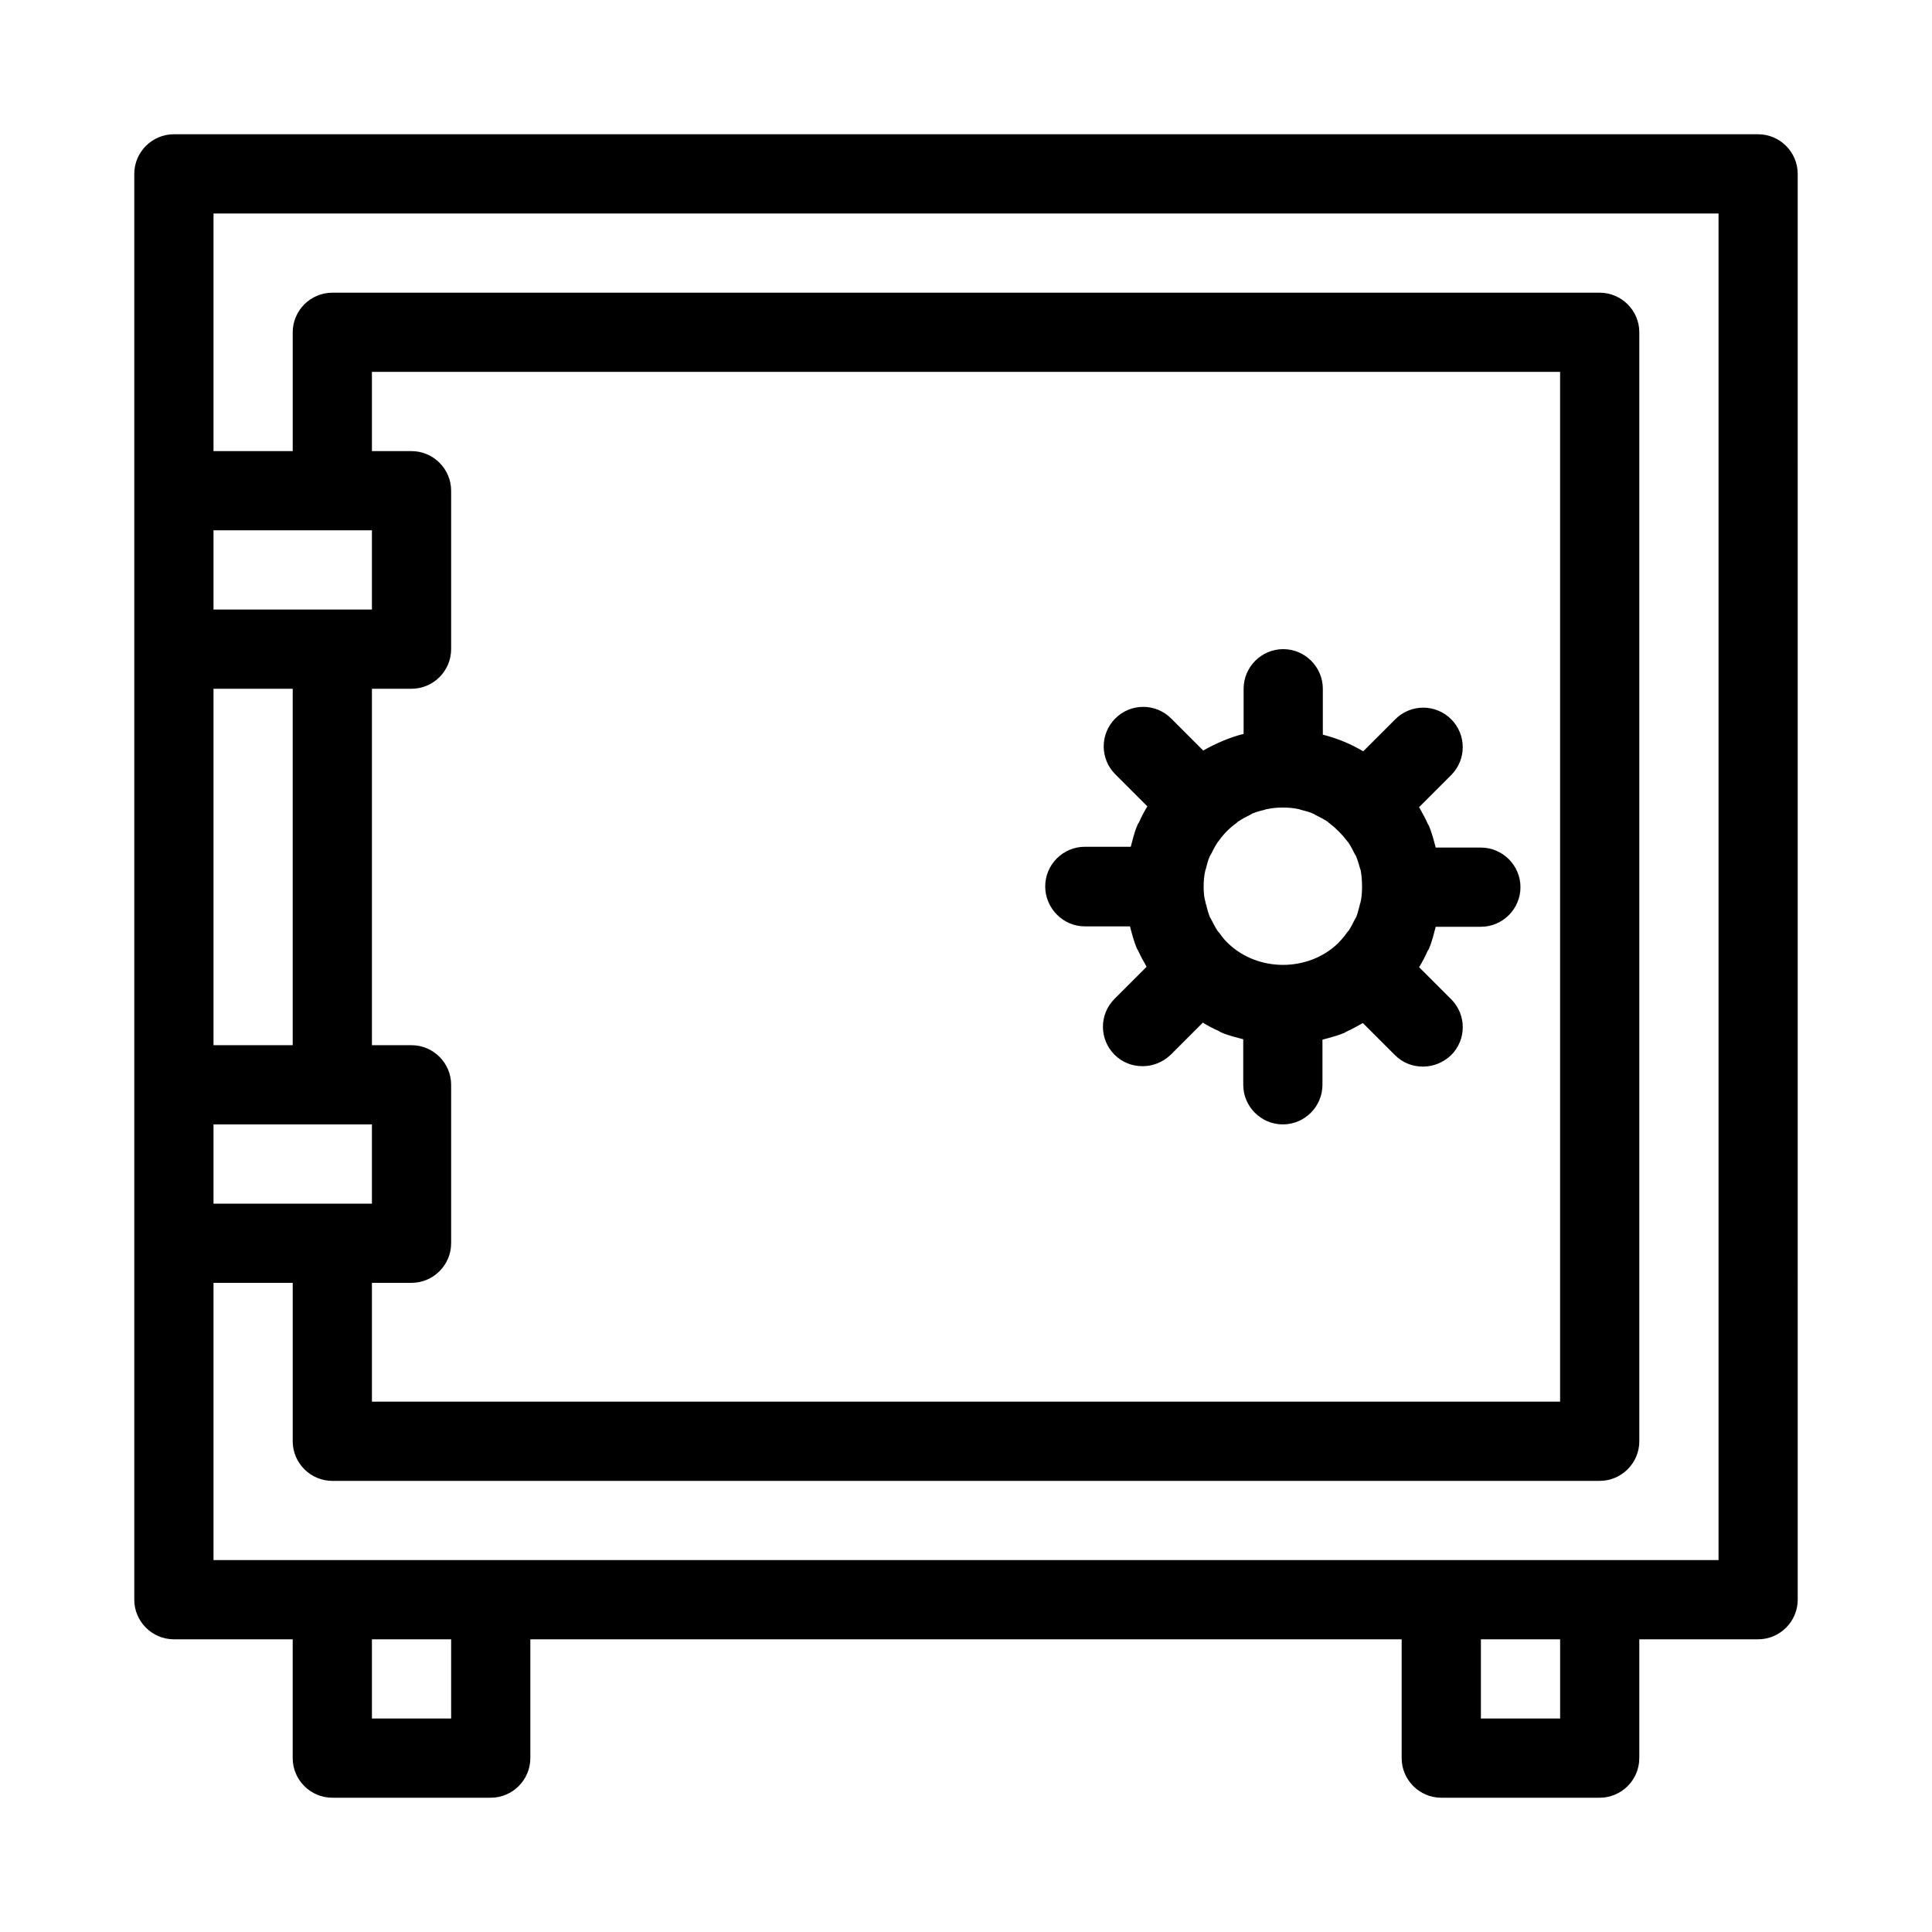
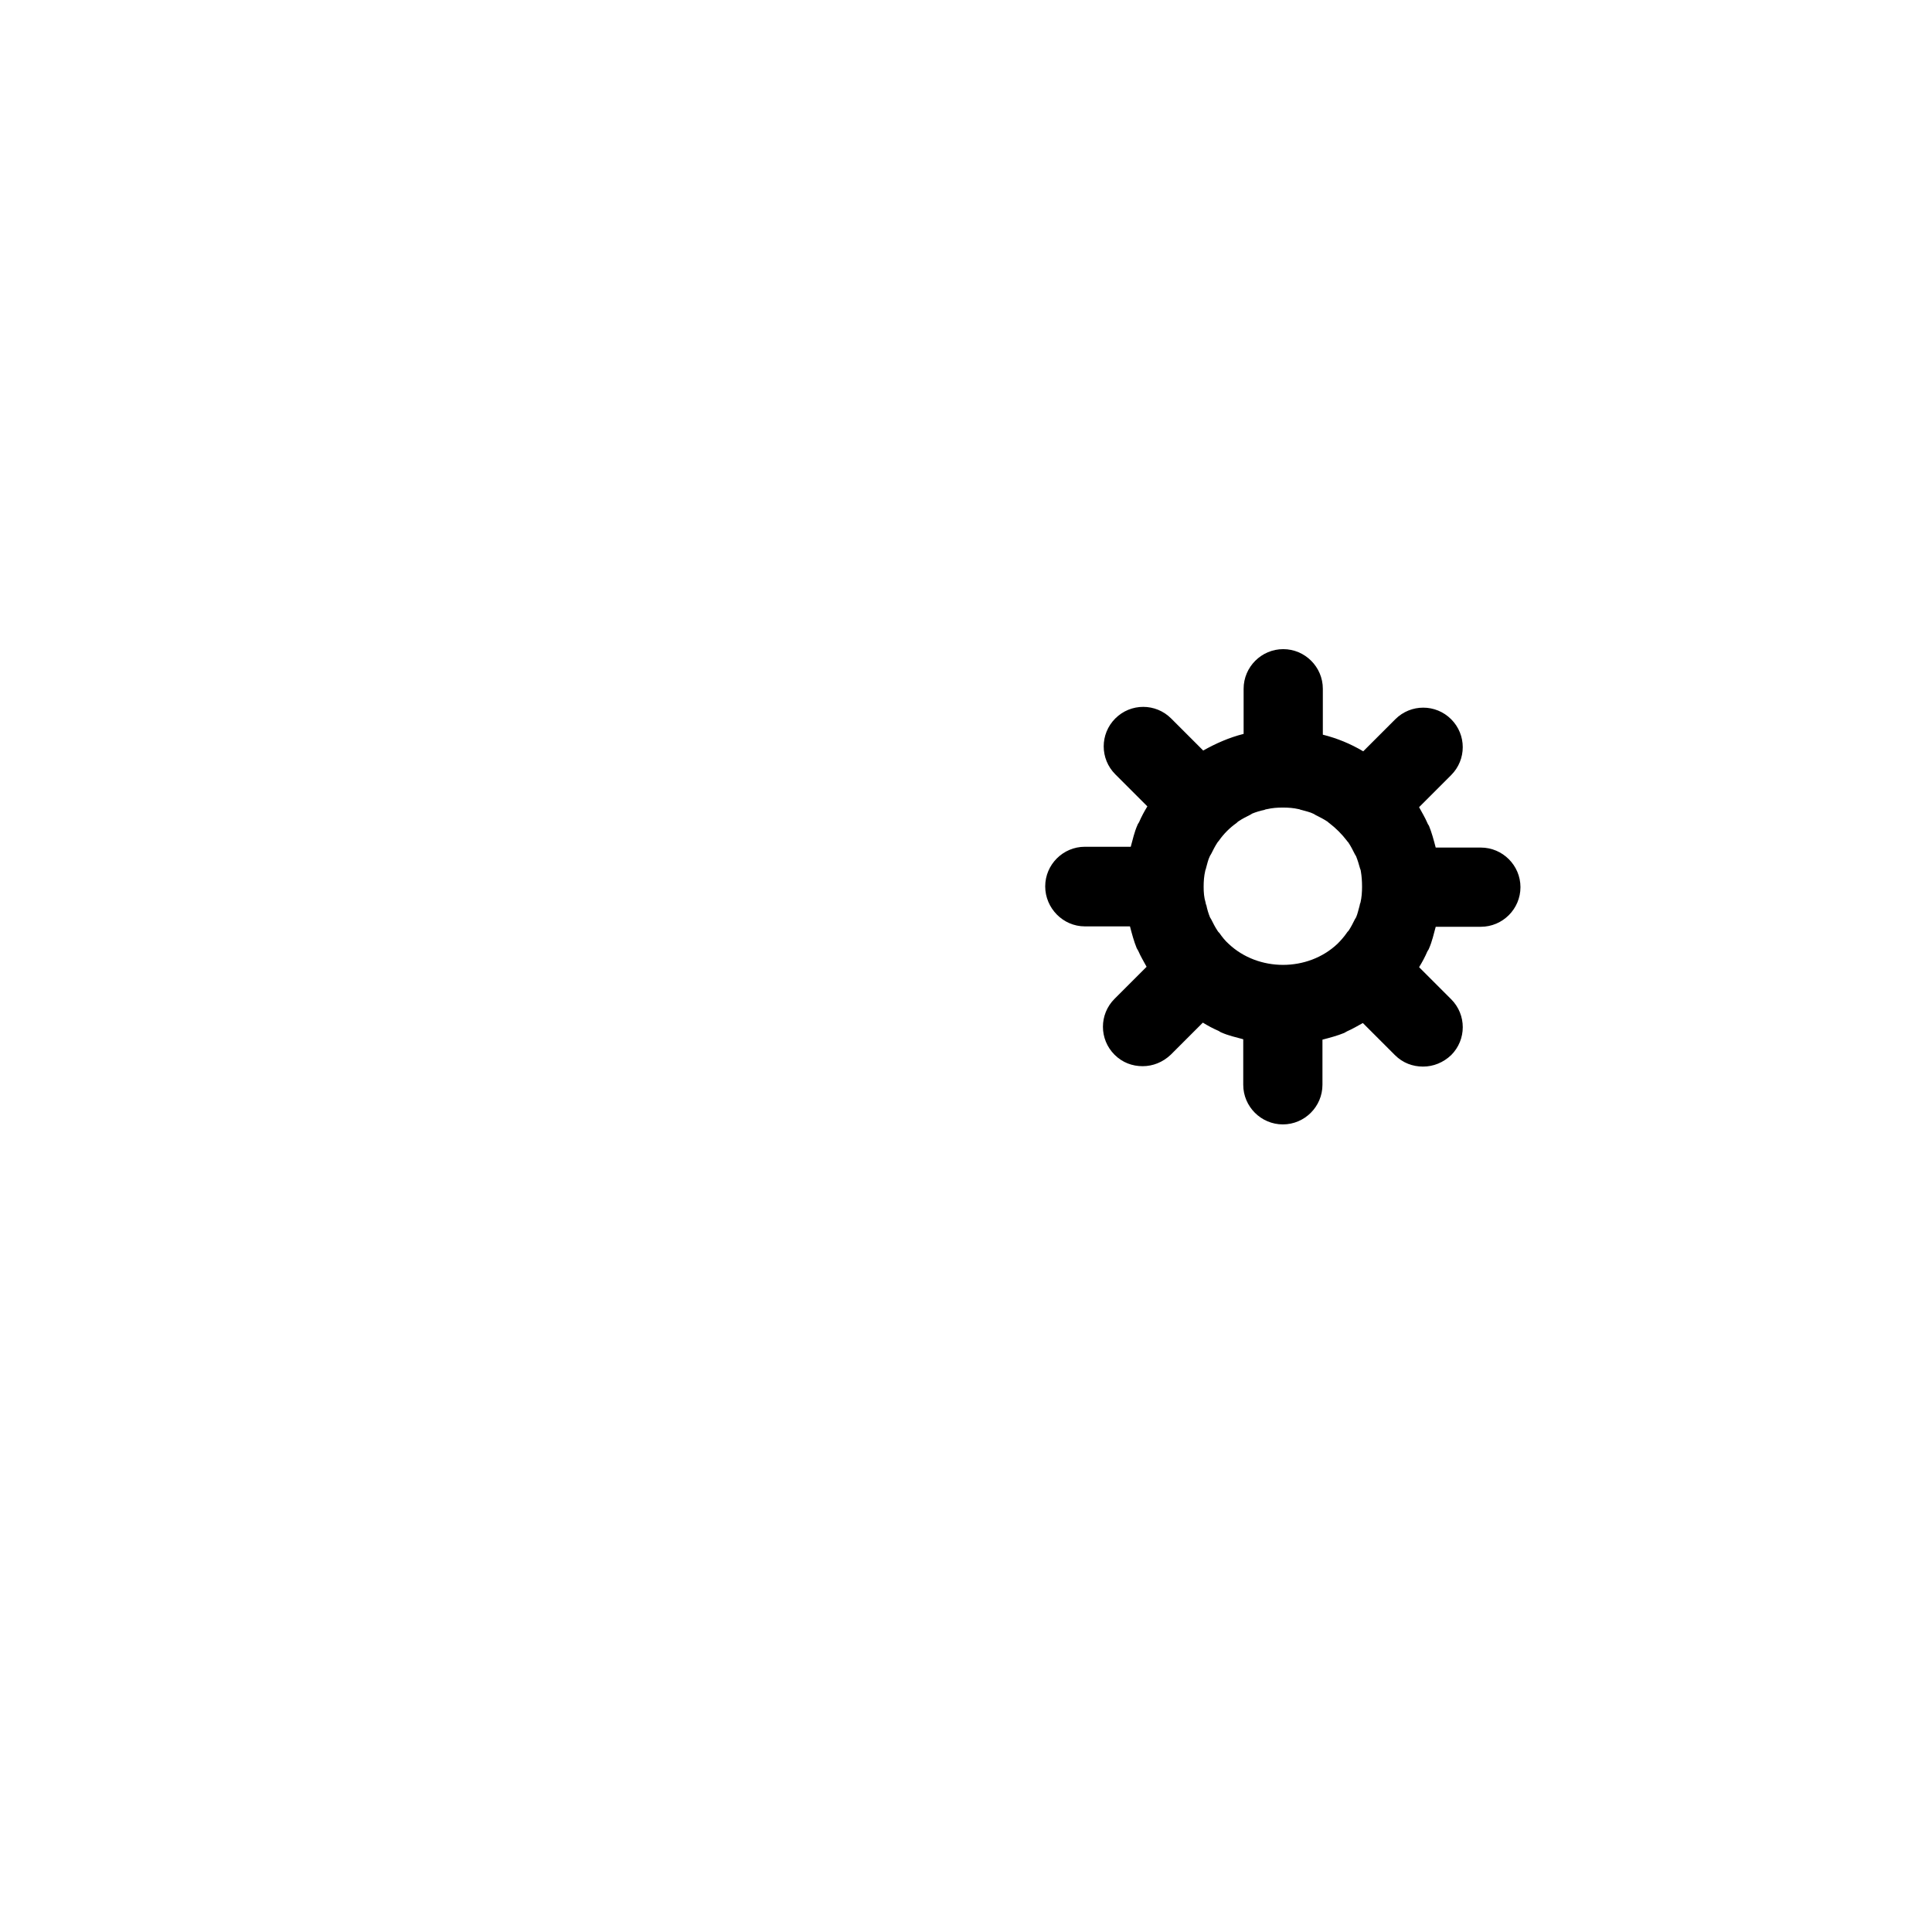
<svg xmlns="http://www.w3.org/2000/svg" fill="#000000" width="800px" height="800px" version="1.1" viewBox="144 144 512 512">
  <g>
-     <path d="m609.92 179.58h-419.84c-5.773 0-10.496 4.723-10.496 10.496v377.86c0 5.773 4.723 10.496 10.496 10.496h31.488v31.488c0 5.773 4.723 10.496 10.496 10.496h41.984c5.773 0 10.496-4.723 10.496-10.496v-31.488h230.91v31.488c0 5.773 4.723 10.496 10.496 10.496h41.984c5.773 0 10.496-4.723 10.496-10.496v-31.488h31.488c5.773 0 10.496-4.723 10.496-10.496l-0.004-377.86c0-5.773-4.723-10.496-10.496-10.496zm-409.34 104.96h41.984v20.992h-41.984zm52.48-20.992h-10.496v-20.992h314.88v272.9l-314.88-0.004v-31.488h10.496c5.773 0 10.496-4.723 10.496-10.496v-41.984c0-5.773-4.723-10.496-10.496-10.496l-10.496 0.004v-94.465h10.496c5.773 0 10.496-4.723 10.496-10.496v-41.984c0-5.773-4.723-10.496-10.496-10.496zm-52.48 62.977h20.992v94.465h-20.992zm0 115.46h41.984v20.992h-41.984zm62.977 157.44h-20.992v-20.992h20.992zm293.89 0h-20.992v-20.992h20.992zm41.984-41.984h-398.85v-73.473h20.992v41.984c0 5.773 4.723 10.496 10.496 10.496h335.87c5.773 0 10.496-4.723 10.496-10.496v-293.89c0-5.773-4.723-10.496-10.496-10.496h-335.87c-5.773 0-10.496 4.723-10.496 10.496v31.488h-20.992v-62.977h398.85z" />
    <path d="m431.49 389.5h11.965c0.523 1.996 1.051 3.988 1.785 5.773 0.105 0.211 0.316 0.523 0.418 0.734 0.629 1.469 1.469 2.832 2.203 4.199l-8.5 8.5c-4.094 4.094-4.094 10.707 0 14.801 2.098 2.098 4.723 3.043 7.453 3.043s5.352-1.051 7.453-3.043l8.5-8.5c1.363 0.84 2.731 1.574 4.199 2.203 0.211 0.105 0.418 0.316 0.734 0.418 1.891 0.84 3.883 1.258 5.773 1.785v12.07c0 5.773 4.723 10.496 10.496 10.496s10.496-4.723 10.496-10.496v-11.965c1.996-0.523 3.988-1.051 5.773-1.785 0.211-0.105 0.523-0.316 0.734-0.418 1.469-0.629 2.832-1.469 4.199-2.203l8.5 8.5c2.098 2.098 4.723 3.043 7.453 3.043s5.352-1.051 7.453-3.043c4.094-4.094 4.094-10.707 0-14.801l-8.5-8.5c0.84-1.363 1.574-2.731 2.203-4.199 0.105-0.211 0.316-0.418 0.418-0.734 0.84-1.891 1.258-3.883 1.785-5.773h11.961c5.773 0 10.496-4.723 10.496-10.496 0-5.773-4.723-10.496-10.496-10.496h-11.965c-0.523-1.996-1.051-3.988-1.785-5.773-0.105-0.211-0.316-0.418-0.418-0.734-0.629-1.469-1.469-2.832-2.203-4.199l8.5-8.5c4.094-4.094 4.094-10.707 0-14.801s-10.707-4.094-14.801 0l-8.5 8.5c-3.359-1.996-6.926-3.465-10.707-4.41v-12.172c0-5.773-4.723-10.496-10.496-10.496-5.773 0-10.496 4.723-10.496 10.496v11.965c-3.777 0.945-7.348 2.519-10.707 4.41l-8.5-8.5c-4.094-4.094-10.707-4.094-14.801 0s-4.094 10.707 0 14.801l8.5 8.5c-0.84 1.363-1.574 2.731-2.203 4.199-0.105 0.211-0.316 0.418-0.418 0.734-0.84 1.891-1.258 3.883-1.785 5.773l-12.172-0.004c-5.773 0-10.496 4.723-10.496 10.496 0 5.773 4.723 10.602 10.496 10.602zm31.906-14.695c0-0.211 0.211-0.523 0.211-0.734 0.316-1.051 0.523-2.203 1.051-3.254 0.105-0.211 0.211-0.316 0.316-0.523 0.523-1.051 1.051-2.098 1.68-3.043 0.105-0.211 0.316-0.316 0.418-0.523 1.258-1.785 2.832-3.359 4.617-4.617 0.211-0.211 0.418-0.418 0.629-0.523 0.945-0.629 1.996-1.156 3.043-1.68 0.211-0.105 0.316-0.211 0.523-0.316 1.051-0.418 2.098-0.734 3.148-0.945 0.211-0.105 0.523-0.211 0.734-0.211 1.367-0.316 2.731-0.422 4.199-0.422s2.832 0.105 4.199 0.418c0.211 0 0.523 0.211 0.734 0.211 1.051 0.316 2.203 0.523 3.254 1.051 0.211 0.105 0.316 0.211 0.523 0.316 1.051 0.523 2.098 1.051 3.043 1.68 0.211 0.105 0.316 0.316 0.523 0.418 1.785 1.363 3.359 2.938 4.723 4.723 0.105 0.211 0.316 0.316 0.418 0.523 0.629 0.945 1.156 1.996 1.68 3.043 0.105 0.211 0.211 0.316 0.316 0.523 0.418 1.051 0.734 2.098 1.051 3.254 0.105 0.211 0.211 0.523 0.211 0.734 0.215 1.262 0.316 2.625 0.316 4.098 0 1.469-0.105 2.832-0.418 4.199-0.105 0.211-0.211 0.523-0.211 0.734-0.316 1.051-0.523 2.203-0.945 3.148-0.105 0.211-0.211 0.316-0.316 0.523-0.523 1.051-1.051 2.098-1.68 3.043-0.211 0.211-0.418 0.418-0.523 0.629-0.734 1.051-1.574 1.996-2.414 2.832-7.871 7.453-20.992 7.453-28.863 0-0.945-0.84-1.68-1.785-2.414-2.832-0.211-0.211-0.418-0.418-0.523-0.629-0.629-0.945-1.156-1.996-1.68-3.043-0.105-0.211-0.211-0.316-0.316-0.523-0.418-1.051-0.734-2.098-0.945-3.148-0.105-0.211-0.211-0.523-0.211-0.734-0.418-1.367-0.52-2.731-0.52-4.199 0-1.473 0.102-2.836 0.418-4.199z" />
  </g>
</svg>